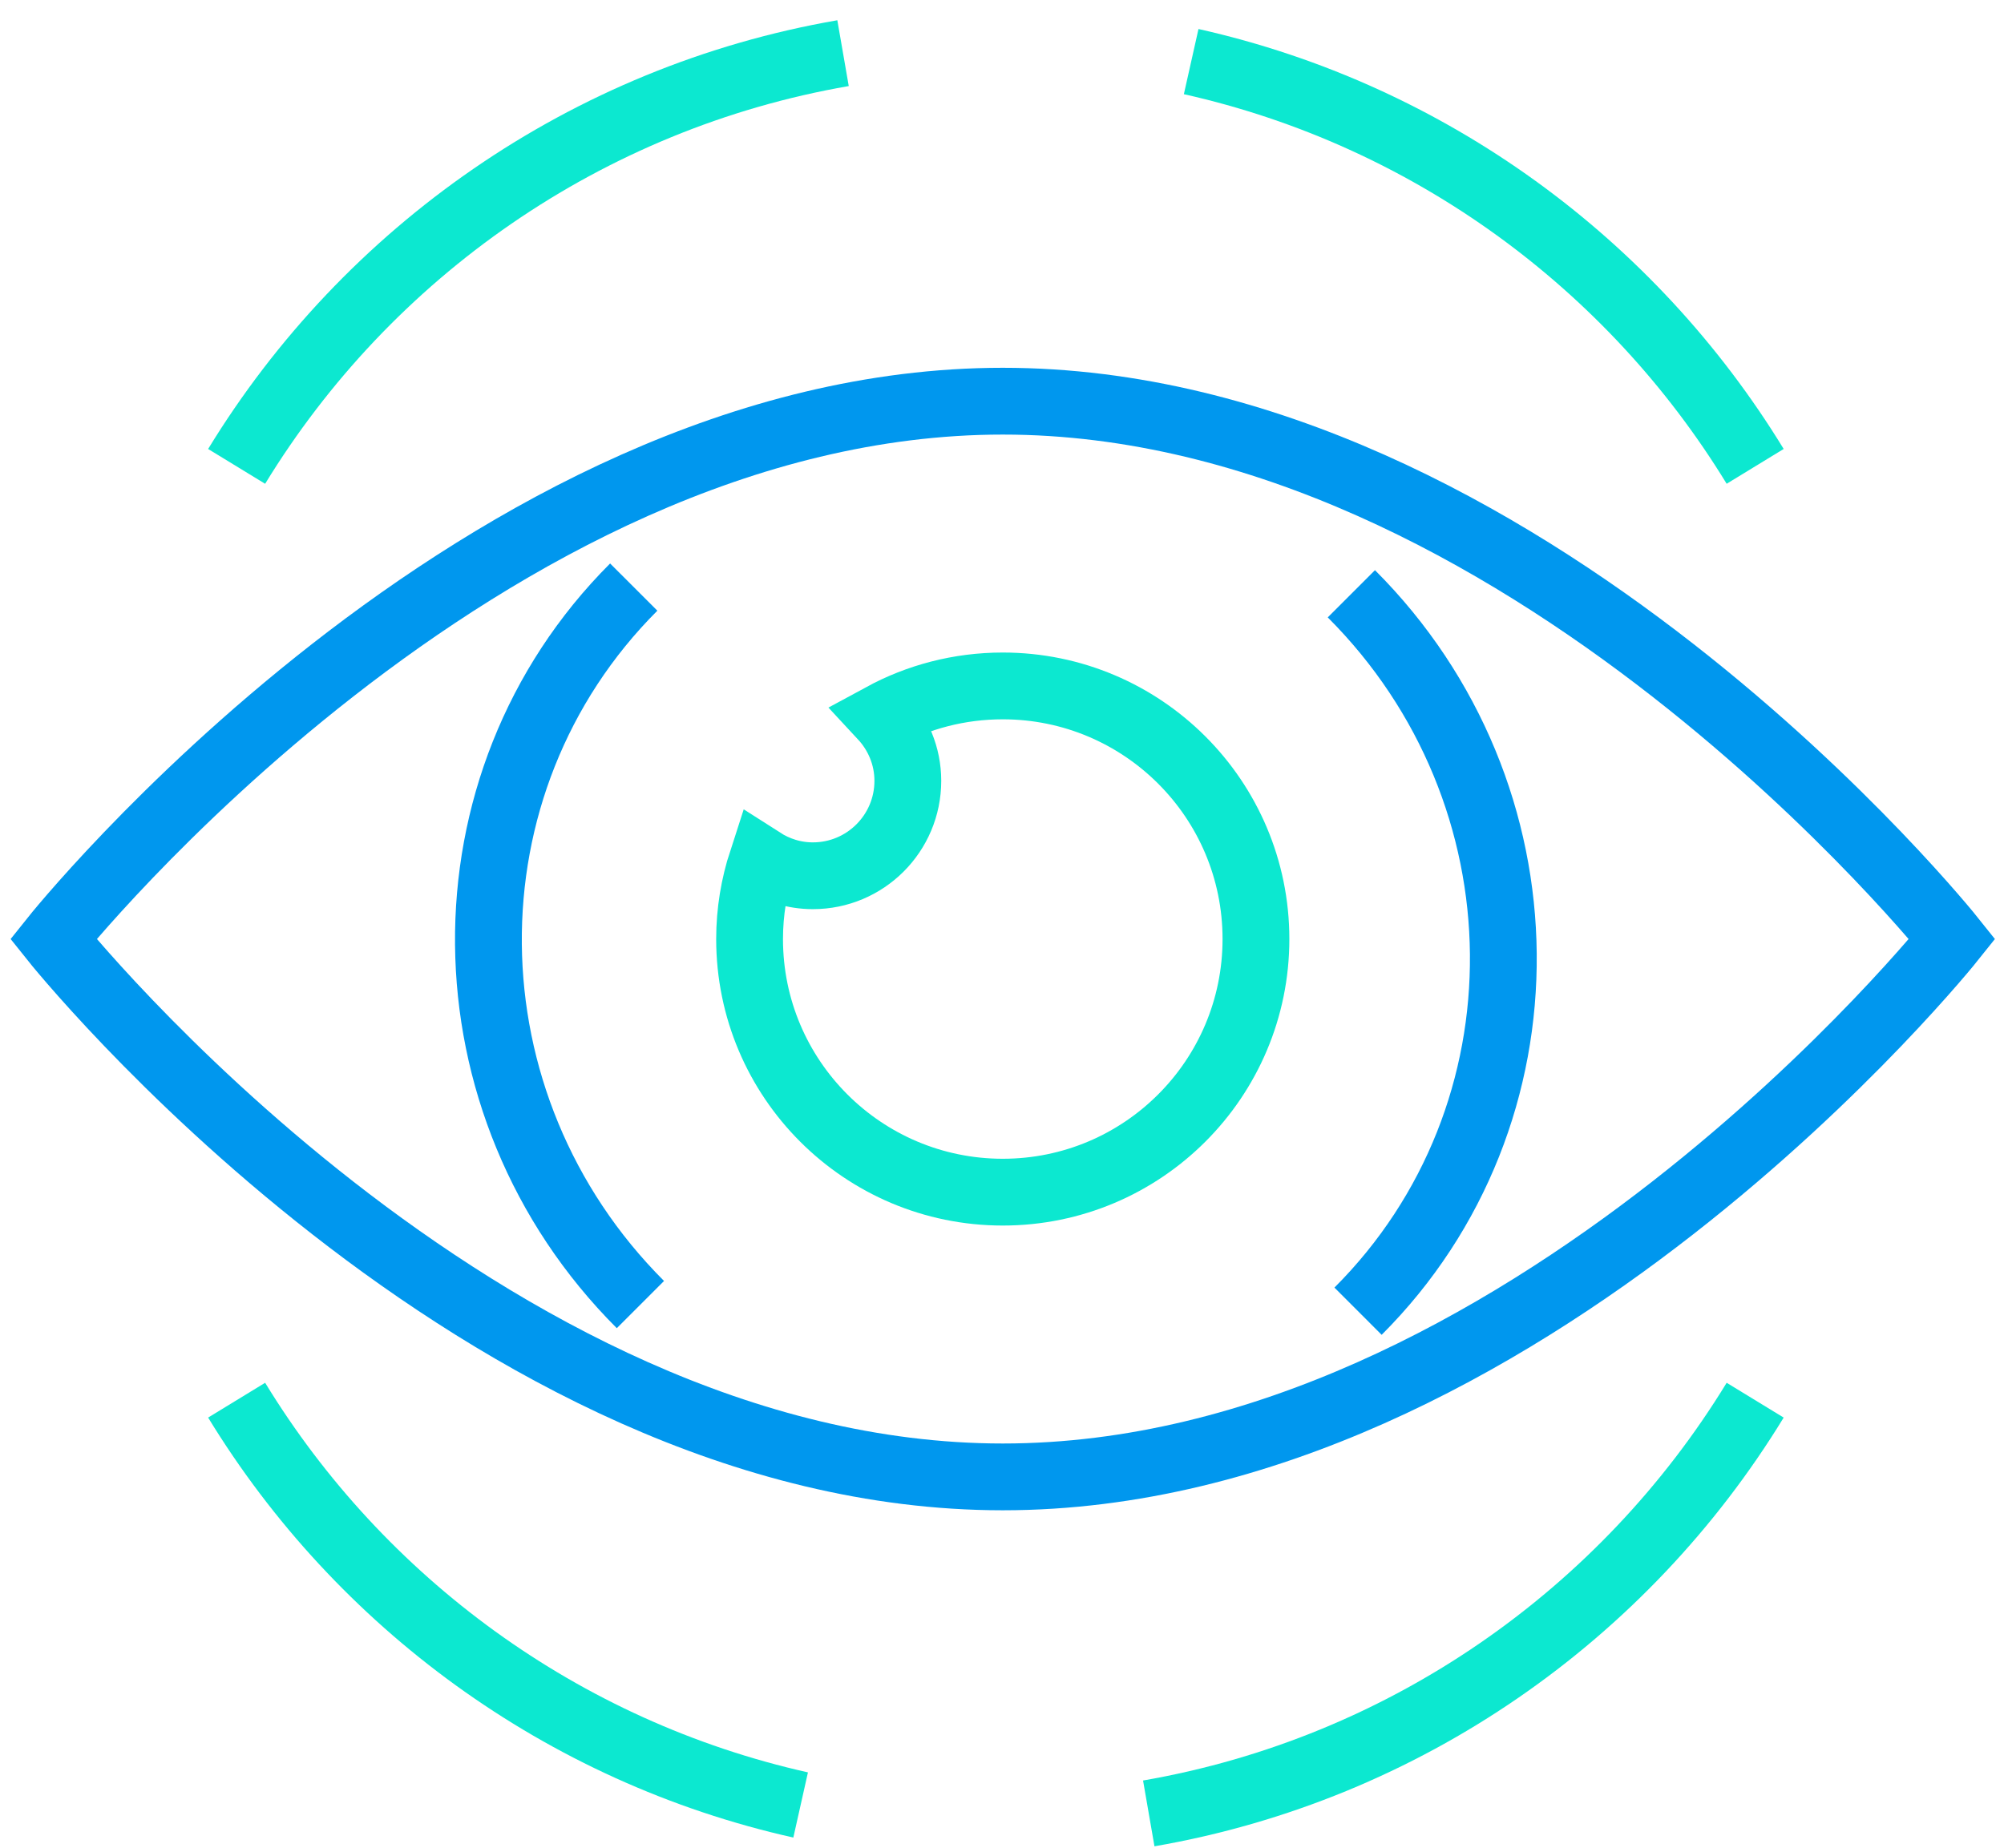
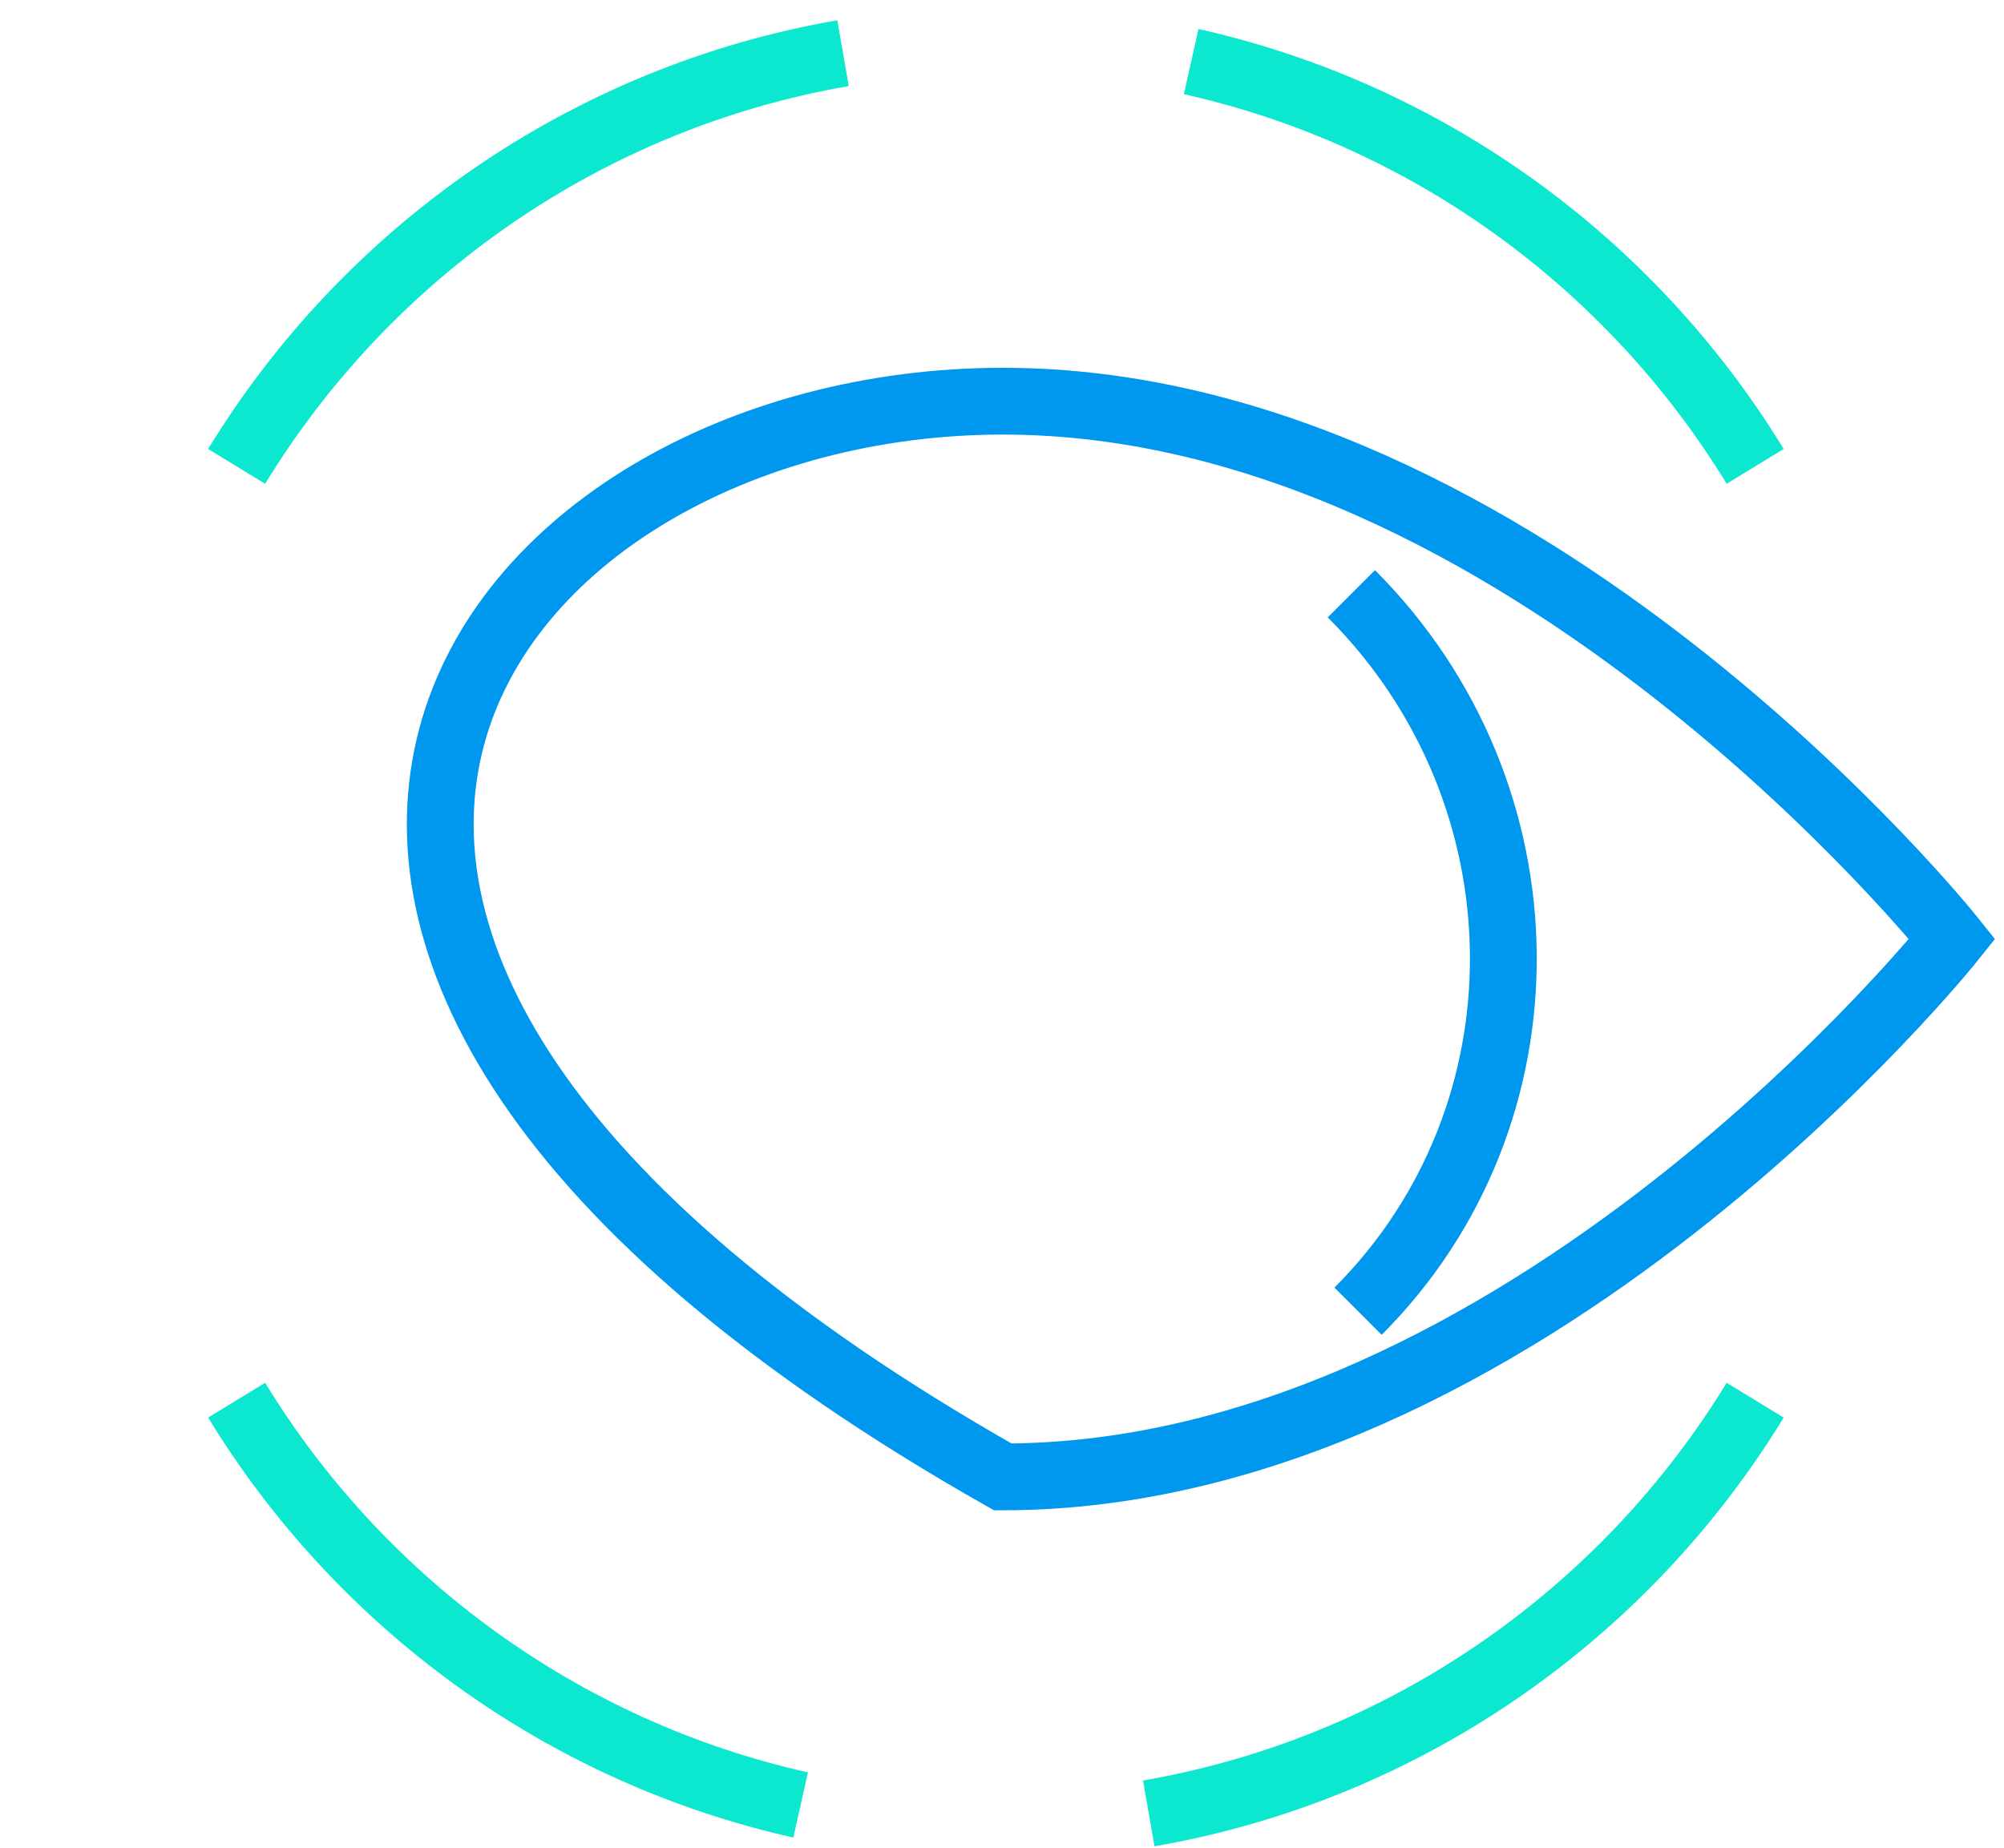
<svg xmlns="http://www.w3.org/2000/svg" width="90" height="83" viewBox="0 0 90 83" fill="none">
  <path d="M51.591 81.462C63.118 79.464 72.95 72.521 78.825 62.899" stroke="#0CE8D0" stroke-width="3" />
  <path d="M10.627 62.899C16.176 71.987 25.253 78.684 35.957 81.083" stroke="#0CE8D0" stroke-width="3" />
  <path d="M37.861 2.388C26.334 4.386 16.502 11.329 10.627 20.951" stroke="#0CE8D0" stroke-width="3" />
  <path d="M78.825 20.95C73.276 11.863 64.198 5.166 53.496 2.767" stroke="#0CE8D0" stroke-width="3" />
-   <path d="M28.761 58.604C19.778 49.621 19.643 35.191 28.461 26.373" stroke="#0097EE" stroke-width="3" />
  <path d="M60.69 26.674C69.672 35.656 69.808 50.086 60.99 58.902" stroke="#0097EE" stroke-width="3" />
-   <path fill-rule="evenodd" clip-rule="evenodd" d="M87.673 42.183C87.673 42.183 68.413 66.345 45.035 66.345C21.656 66.345 2.396 42.183 2.396 42.183C2.396 42.183 21.656 18.022 45.035 18.022C68.413 18.022 87.673 42.183 87.673 42.183Z" stroke="#0097EE" stroke-width="3" />
-   <path fill-rule="evenodd" clip-rule="evenodd" d="M45.035 30.813C43.075 30.813 41.231 31.309 39.621 32.182C40.329 32.944 40.771 33.956 40.771 35.077C40.771 37.432 38.862 39.341 36.507 39.341C35.666 39.341 34.885 39.089 34.226 38.667C33.865 39.776 33.664 40.955 33.664 42.183C33.664 48.463 38.755 53.554 45.035 53.554C51.314 53.554 56.405 48.463 56.405 42.183C56.405 35.904 51.314 30.813 45.035 30.813Z" stroke="#0CE8D0" stroke-width="3" />
+   <path fill-rule="evenodd" clip-rule="evenodd" d="M87.673 42.183C87.673 42.183 68.413 66.345 45.035 66.345C2.396 42.183 21.656 18.022 45.035 18.022C68.413 18.022 87.673 42.183 87.673 42.183Z" stroke="#0097EE" stroke-width="3" />
</svg>